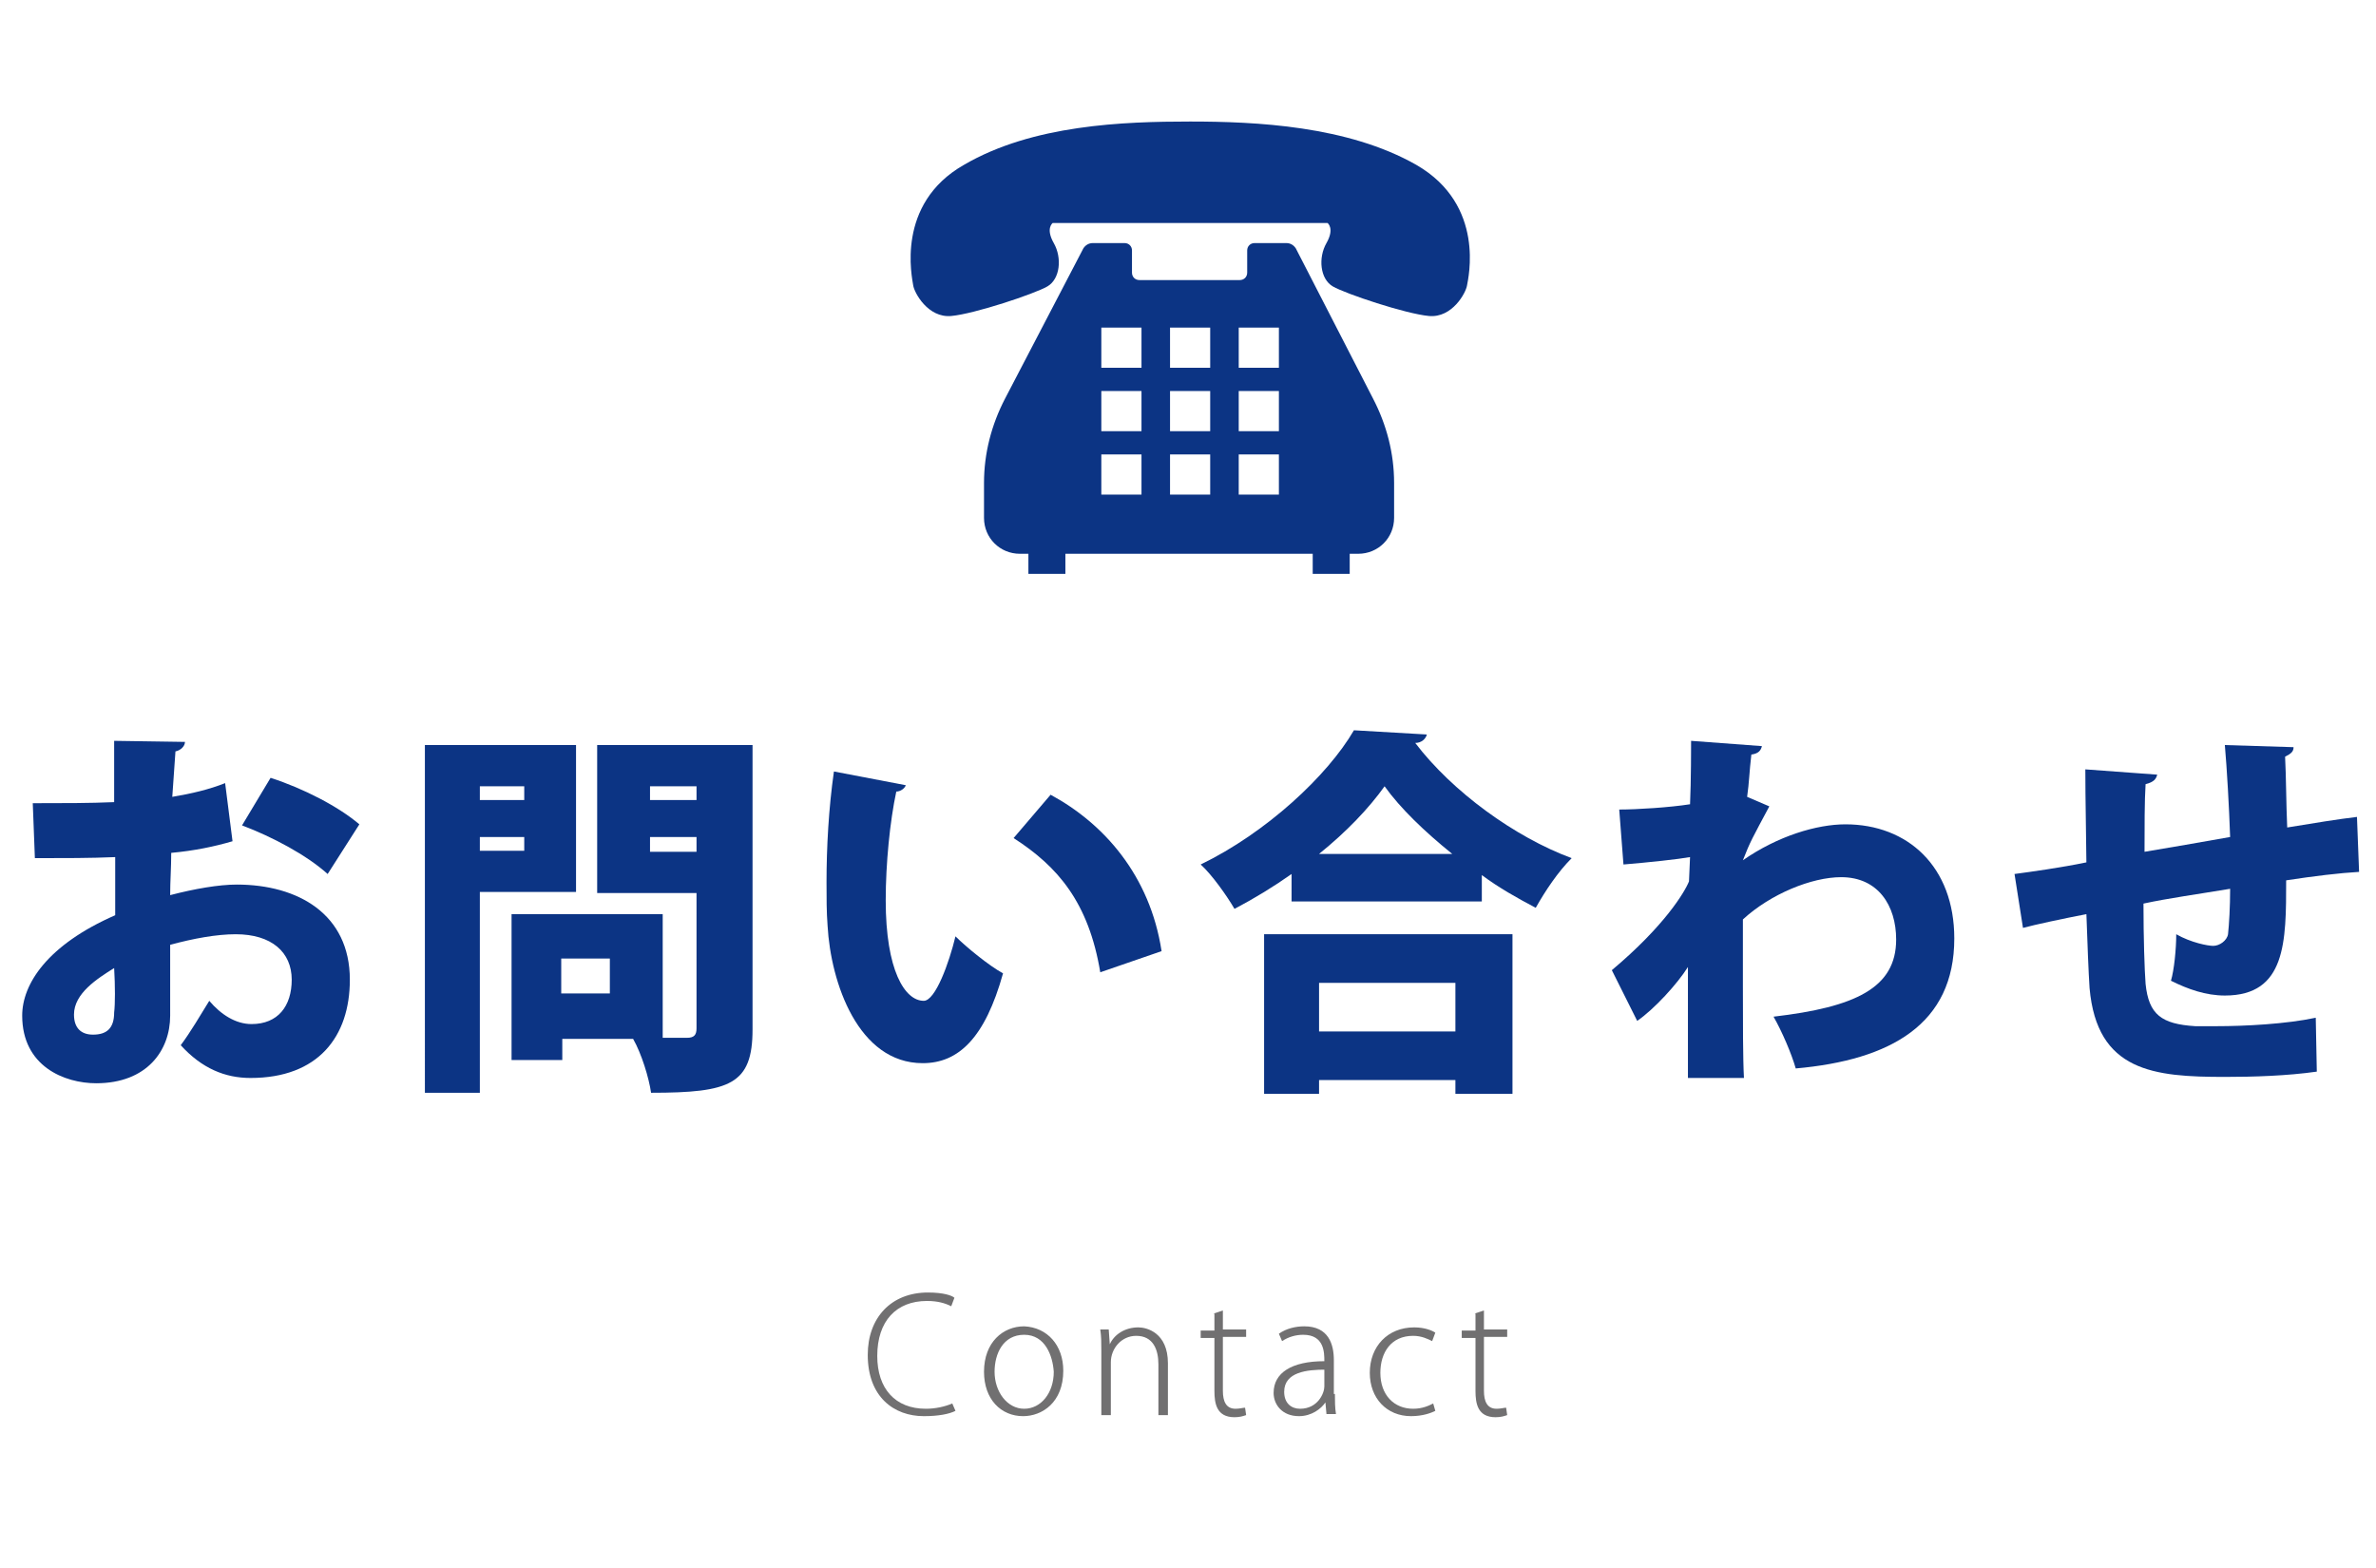
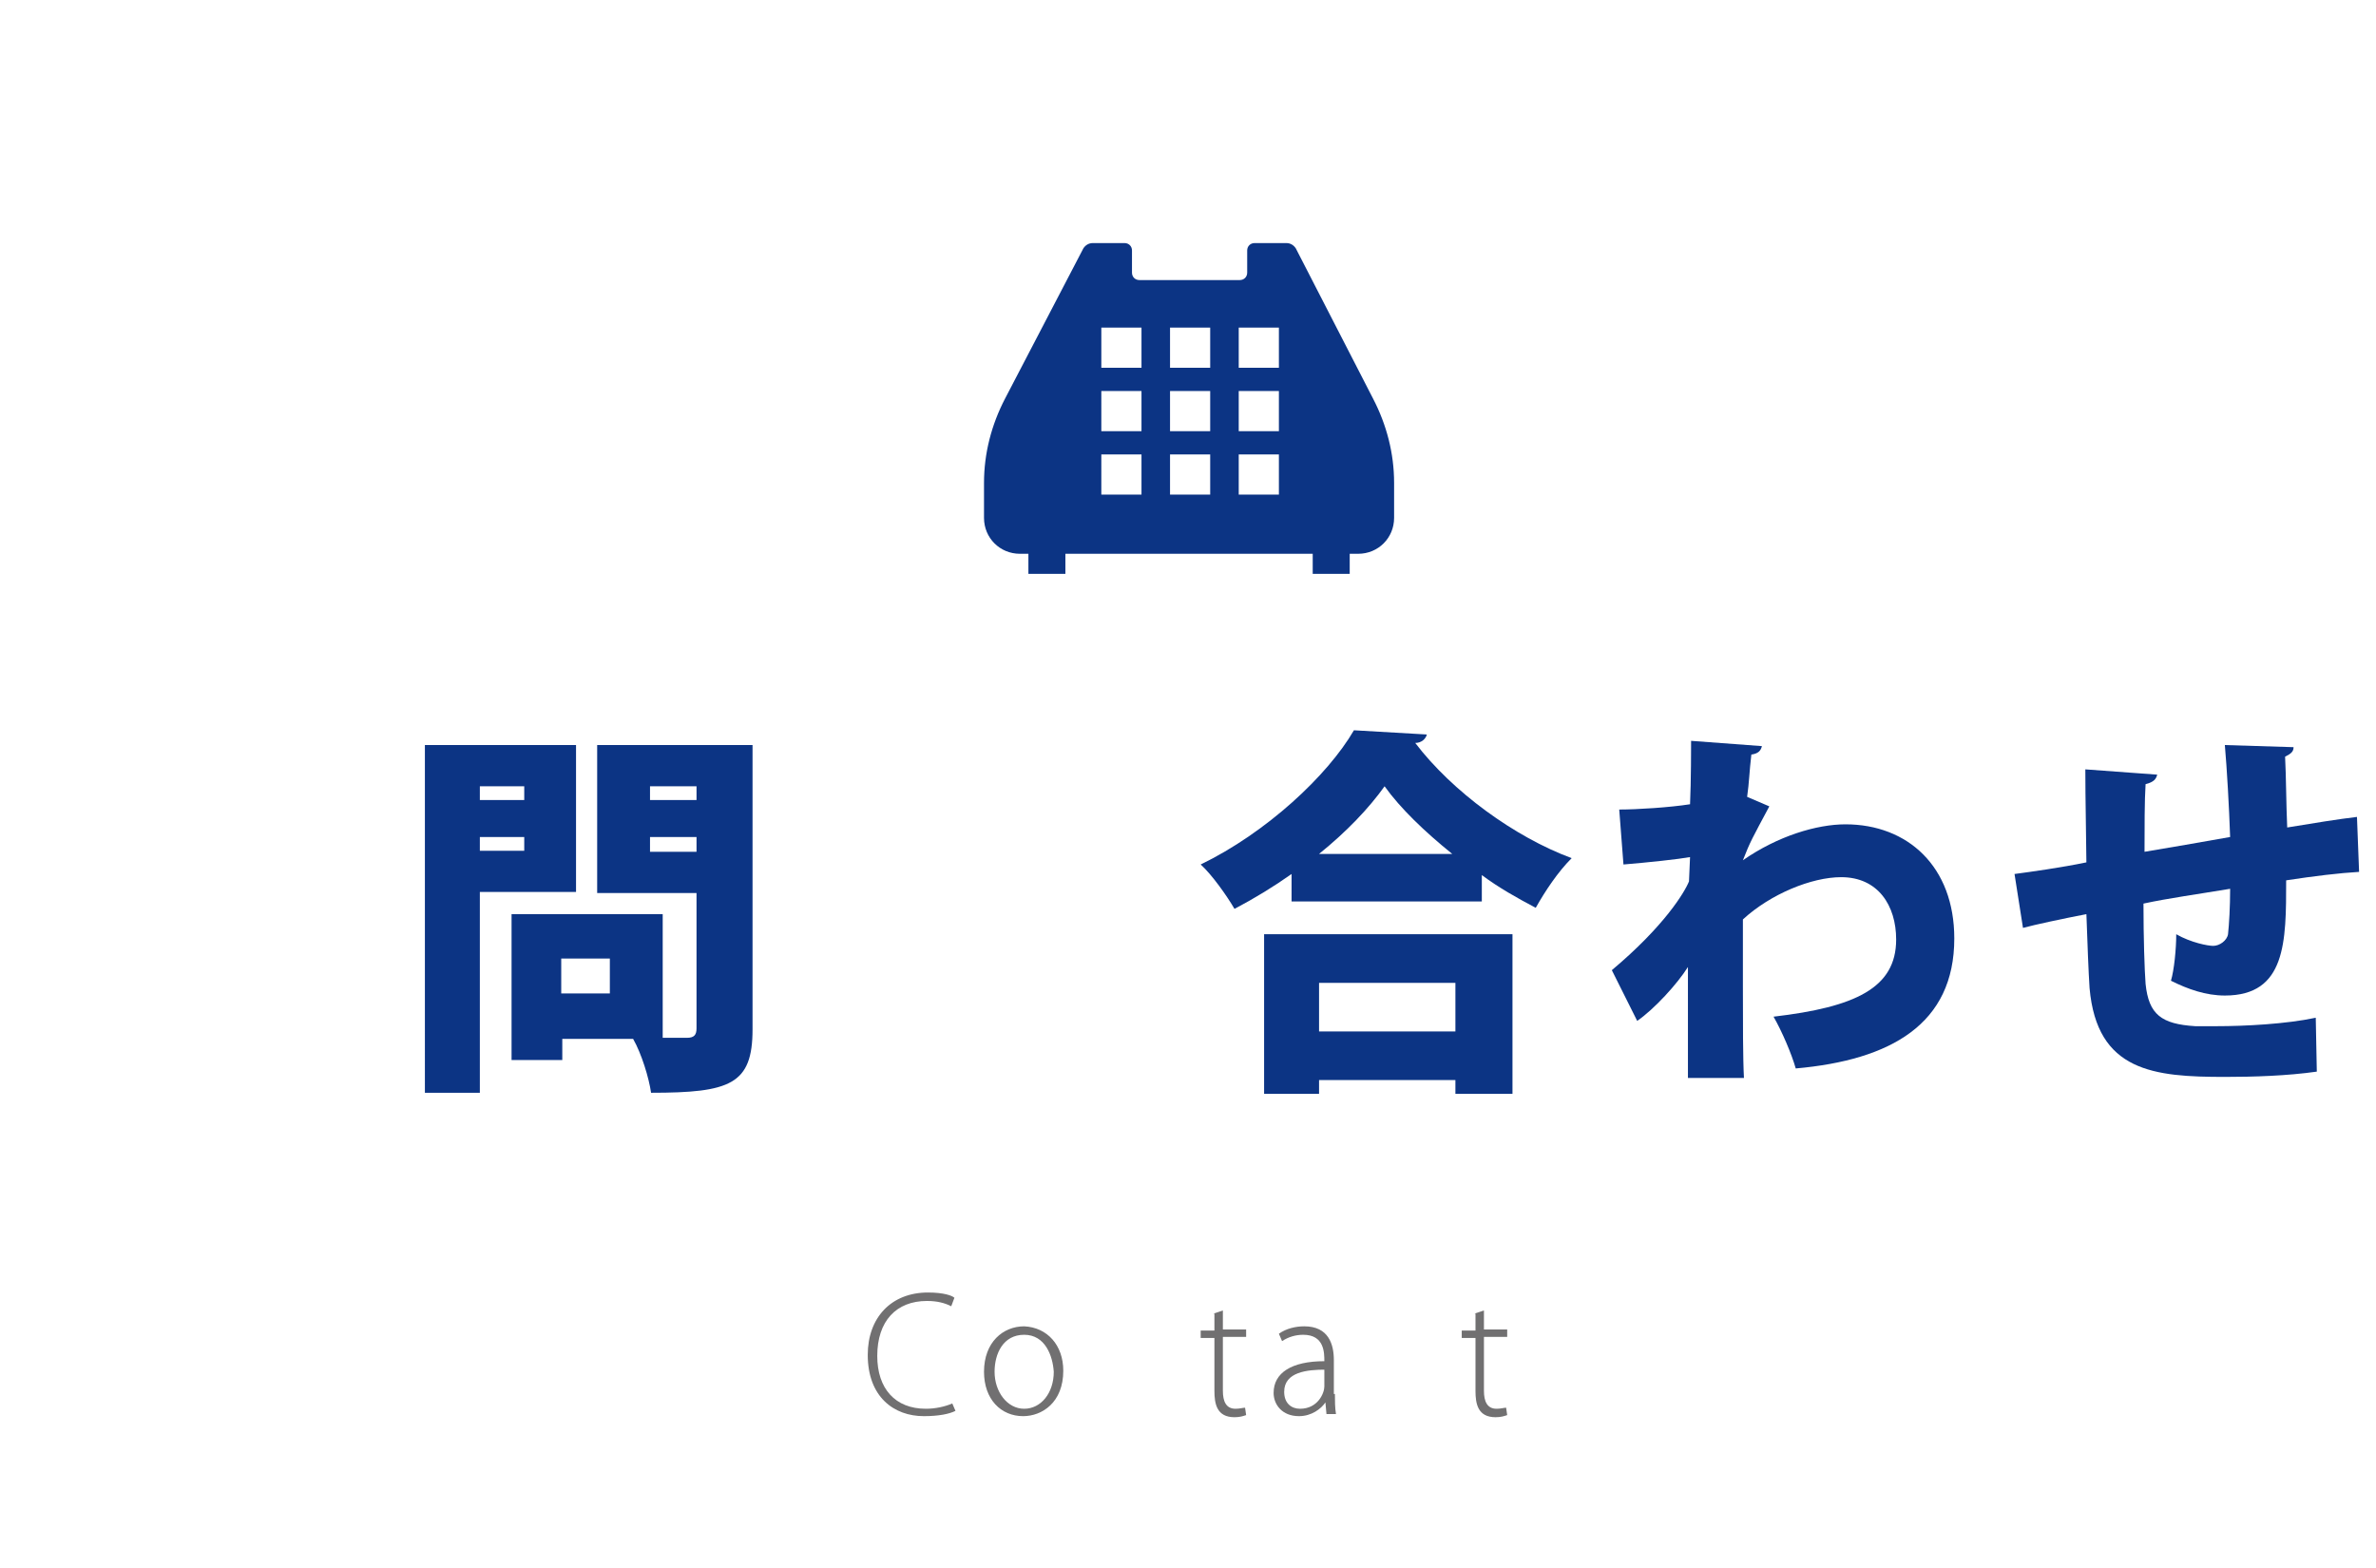
<svg xmlns="http://www.w3.org/2000/svg" version="1.0" id="レイヤー_1" x="0px" y="0px" viewBox="0 0 224.8 148.4" style="enable-background:new 0 0 224.8 148.4;" xml:space="preserve">
  <style type="text/css">
	.st0{fill:#0C3484;}
	.st1{fill:#717071;}
</style>
  <g>
-     <path class="st0" d="M22,79.6c-1.7,0.5-3.6,0.9-5.8,1.1c0,1.4-0.1,2.7-0.1,4c2.3-0.6,4.6-1,6.3-1c5.8,0,10.7,2.8,10.7,9   c0,5.4-3,9.3-9.4,9.3c-2.4,0-4.6-0.9-6.6-3.1c0.9-1.2,1.9-2.9,2.7-4.2c1.1,1.3,2.5,2.2,4,2.2c2.5,0,3.8-1.7,3.8-4.2   c0-2.6-1.9-4.3-5.3-4.3c-1.8,0-4,0.4-6.2,1v6.7c0,3.3-2.2,6.4-7,6.4c-3,0-7-1.6-7-6.4c0-3,2.4-6.7,8.8-9.5v-5.5   c-2.3,0.1-4.8,0.1-7.6,0.1L3.1,76c2.9,0,5.4,0,7.7-0.1v-5.8l6.7,0.1c0,0.4-0.4,0.8-0.9,0.9c-0.1,1.4-0.2,2.8-0.3,4.3   c1.8-0.3,3.5-0.7,5-1.3L22,79.6z M10.8,91.6C9.2,92.6,7,94,7,96c0,1.3,0.7,1.9,1.8,1.9c1.3,0,2-0.6,2-2.1   C10.9,95,10.9,93.3,10.8,91.6z M31,82.7c-2-1.8-5.2-3.5-8.1-4.6l2.7-4.5c3.1,1,6.4,2.7,8.4,4.4L31,82.7z" />
    <path class="st0" d="M54.5,84.4h-9.1v19h-5.2V70.5h14.3V84.4z M49.6,74.4h-4.2v1.3h4.2V74.4z M45.4,80.5h4.2v-1.3h-4.2V80.5z    M71.2,70.5v26.9c0,5.2-2.1,6-9.6,6c-0.2-1.4-0.9-3.7-1.7-5.1h-6.7v2h-4.8V86.5h14.3v11.7H65c0.7,0,0.9-0.3,0.9-0.9V84.5h-9.4v-14   H71.2z M57.7,94v-3.3h-4.6V94H57.7z M65.9,74.4h-4.4v1.3h4.4V74.4z M61.5,80.6h4.4v-1.4h-4.4V80.6z" />
-     <path class="st0" d="M85.7,74.3c-0.1,0.3-0.5,0.6-0.9,0.6c-0.6,2.8-1,6.8-1,10.3c0,6.6,1.8,9.5,3.6,9.5c1.1,0,2.4-3.6,3-6.1   c1,1,3.2,2.8,4.5,3.5c-1.7,6.1-4.2,8.5-7.6,8.5c-6.1,0-8.7-7.6-9-13c-0.1-1.3-0.1-2.6-0.1-4.1c0-3.3,0.2-7,0.7-10.5L85.7,74.3z    M104.1,92c-1.1-6.6-4-10-8.2-12.7l3.5-4.1c5,2.7,9.4,7.6,10.5,14.8L104.1,92z" />
    <path class="st0" d="M122.2,82.7c-1.7,1.2-3.5,2.3-5.4,3.3c-0.7-1.2-2.1-3.2-3.2-4.2c6.2-3,12-8.4,14.5-12.7l6.9,0.4   c-0.1,0.4-0.5,0.8-1.1,0.8c3.5,4.6,9.4,8.9,14.8,10.9c-1.3,1.3-2.5,3.1-3.4,4.7c-1.7-0.9-3.5-1.9-5.1-3.1v2.5h-18V82.7z    M119.6,103.5V88.4h23.5v15.1h-5.4v-1.3h-12.9v1.3H119.6z M137.7,93h-12.9v4.6h12.9V93z M137.4,80.8c-2.6-2.1-4.9-4.3-6.4-6.4   c-1.5,2.1-3.6,4.3-6.2,6.4H137.4z" />
    <path class="st0" d="M153.2,76.6c1.7,0,4.8-0.2,6.7-0.5c0.1-2.1,0.1-5.8,0.1-6l6.7,0.5c-0.1,0.4-0.3,0.7-1,0.8   c-0.2,1.7-0.2,2.6-0.4,4c0.7,0.3,1.4,0.6,2.1,0.9c-1.6,3-1.8,3.3-2.5,5.1c3.3-2.3,7-3.4,9.7-3.4c5.9,0,10.3,4,10.3,10.8   c0,8.1-6,11.5-15,12.3c-0.4-1.4-1.3-3.5-2.1-4.9c7.7-0.9,11.6-2.7,11.6-7.3c0-3.2-1.7-5.9-5.2-5.9c-2.8,0-6.7,1.6-9.3,4v6.3   c0,3.4,0,6.9,0.1,8.7h-5.3V91.5c-1,1.6-3.2,4-4.8,5.1l-2.4-4.8c5-4.2,6.9-7.4,7.3-8.4l0.1-2.3c-1.1,0.2-3.9,0.5-6.3,0.7L153.2,76.6   z" />
    <path class="st0" d="M223.2,82.5c-1.8,0.1-4.3,0.4-6.9,0.8c0,5.8,0,10.9-5.8,10.9c-1.8,0-3.5-0.6-5.1-1.4c0.3-1,0.5-3,0.5-4.4   c1.4,0.8,3,1.1,3.5,1.1c0.6,0,1.3-0.5,1.4-1.1c0.1-0.9,0.2-2.6,0.2-4.3c-3,0.5-5.9,0.9-8.2,1.4c0,3.2,0.1,6.3,0.2,7.6   c0.3,2.9,1.5,3.8,4.7,4c0.5,0,1.2,0,2,0c2.7,0,6.6-0.2,9.4-0.8l0.1,5.1c-2.8,0.4-6,0.5-8.7,0.5c-6.7,0-12.1-0.5-12.8-8.4   c-0.1-1.5-0.2-4.2-0.3-7c-2.1,0.4-4.9,1-6,1.3l-0.8-5.1c1.5-0.2,4.4-0.6,6.8-1.1c-0.1-6.9-0.1-7.7-0.1-8.8l6.8,0.5   c-0.1,0.4-0.3,0.7-1.1,0.9c-0.1,1.5-0.1,4.2-0.1,6.4c2.4-0.4,5.3-0.9,8.1-1.4c-0.1-2.9-0.3-6.4-0.5-8.7l6.5,0.2   c0,0.4-0.2,0.6-0.8,0.9c0.1,1.9,0.1,4.5,0.2,6.7c2.4-0.4,4.9-0.8,6.6-1L223.2,82.5z" />
  </g>
  <g>
    <g>
      <path class="st1" d="M90.4,133.5c-0.6,0.3-1.6,0.5-3,0.5c-2.8,0-5.3-1.8-5.3-5.8c0-3.5,2.2-5.9,5.7-5.9c1.5,0,2.3,0.3,2.5,0.5    l-0.3,0.8c-0.6-0.3-1.3-0.5-2.3-0.5c-2.9,0-4.7,1.9-4.7,5.2c0,3.1,1.7,5,4.6,5c0.9,0,1.8-0.2,2.5-0.5L90.4,133.5z" />
      <path class="st1" d="M100.6,129.7c0,3-2,4.3-3.8,4.3c-2.1,0-3.7-1.6-3.7-4.2c0-2.8,1.8-4.3,3.8-4.3    C99.1,125.6,100.6,127.3,100.6,129.7z M96.9,126.3c-2,0-2.8,1.8-2.8,3.5c0,1.9,1.2,3.5,2.8,3.5c1.6,0,2.8-1.5,2.8-3.5    C99.6,128.3,98.9,126.3,96.9,126.3z" />
-       <path class="st1" d="M110.5,133.9h-0.9v-4.8c0-1.4-0.5-2.7-2.1-2.7c-1.4,0-2.4,1.2-2.4,2.5v5h-0.9v-6.1c0-0.8,0-1.3-0.1-2h0.8    l0.1,1.4h0c0.4-0.9,1.4-1.6,2.7-1.6c0.8,0,2.8,0.5,2.8,3.4V133.9z" />
      <path class="st1" d="M114.8,124.3l0.9-0.3v1.8h2.2v0.7h-2.2v5.1c0,1,0.3,1.7,1.2,1.7c0.4,0,0.7-0.1,0.9-0.1l0.1,0.7    c-0.3,0.1-0.6,0.2-1.1,0.2c-1.7,0-1.9-1.3-1.9-2.5v-5h-1.3v-0.7h1.3V124.3z" />
      <path class="st1" d="M126.3,131.9c0,0.6,0,1.3,0.1,1.9h-0.9l-0.1-1.1h0c-0.4,0.6-1.3,1.3-2.5,1.3c-1.6,0-2.4-1.1-2.4-2.2    c0-1.9,1.7-3,4.8-3c0-0.8,0-2.5-2-2.5c-0.7,0-1.4,0.2-2,0.6l-0.3-0.7c0.7-0.5,1.6-0.7,2.4-0.7c2.3,0,2.8,1.7,2.8,3.2V131.9z     M125.4,129.6c-1.7,0-3.9,0.2-3.9,2.1c0,1.1,0.7,1.6,1.5,1.6c1.7,0,2.3-1.5,2.3-2.1V129.6z" />
-       <path class="st1" d="M135.8,133.5c-0.4,0.2-1.2,0.5-2.3,0.5c-2.3,0-3.9-1.7-3.9-4.1c0-2.5,1.7-4.3,4.2-4.3c1,0,1.7,0.3,2,0.5    l-0.3,0.8c-0.4-0.2-1-0.5-1.8-0.5c-2.1,0-3.1,1.6-3.1,3.5c0,2.1,1.3,3.4,3.1,3.4c0.9,0,1.5-0.3,1.9-0.5L135.8,133.5z" />
      <path class="st1" d="M139.5,124.3l0.9-0.3v1.8h2.2v0.7h-2.2v5.1c0,1,0.3,1.7,1.2,1.7c0.4,0,0.7-0.1,0.9-0.1l0.1,0.7    c-0.3,0.1-0.6,0.2-1.1,0.2c-1.7,0-1.9-1.3-1.9-2.5v-5h-1.3v-0.7h1.3V124.3z" />
    </g>
  </g>
  <g>
-     <path class="st0" d="M134,15.6c-6.5-3.7-15.2-4.1-21.4-4.1c-6.3,0-14.9,0.3-21.4,4.1c-6.5,3.7-4.9,10.7-4.8,11.4   c0.1,0.7,1.4,3.1,3.6,2.9c2.2-0.2,7.9-2.1,9.1-2.8c1.2-0.7,1.4-2.7,0.6-4.1c-0.8-1.4-0.1-1.9-0.1-1.9h13h13c0,0,0.7,0.5-0.1,1.9   c-0.8,1.4-0.6,3.4,0.6,4.1c1.2,0.7,6.9,2.6,9.1,2.8c2.2,0.2,3.5-2.2,3.6-2.9C138.9,26.4,140.6,19.4,134,15.6z" />
    <path class="st0" d="M122.6,23.5c-0.2-0.3-0.5-0.5-0.9-0.5h-3c-0.4,0-0.7,0.3-0.7,0.7v2.1c0,0.4-0.3,0.7-0.7,0.7h-9.5   c-0.4,0-0.7-0.3-0.7-0.7v-2.1c0-0.4-0.3-0.7-0.7-0.7h-3c-0.4,0-0.7,0.2-0.9,0.5l-7.4,14.2c-1.3,2.5-2,5.2-2,8V49   c0,1.9,1.5,3.4,3.4,3.4h0.8v1.9h3.5v-1.9h23.4v1.9h3.5v-1.9h0.8c1.9,0,3.4-1.5,3.4-3.4v-3.3c0-2.8-0.7-5.5-2-8L122.6,23.5z M121,43   v3.8h-3.8V43H121z M121,37v3.8h-3.8V37H121z M117.2,34.8V31h3.8v3.8H117.2z M114.5,43v3.8h-3.8V43H114.5z M114.5,37v3.8h-3.8V37   H114.5z M114.5,31v3.8h-3.8V31L114.5,31L114.5,31z M108,43v3.8h-3.8V43H108z M108,37v3.8h-3.8V37H108z M104.2,34.8V31h3.8v3.8   H104.2z" />
  </g>
</svg>